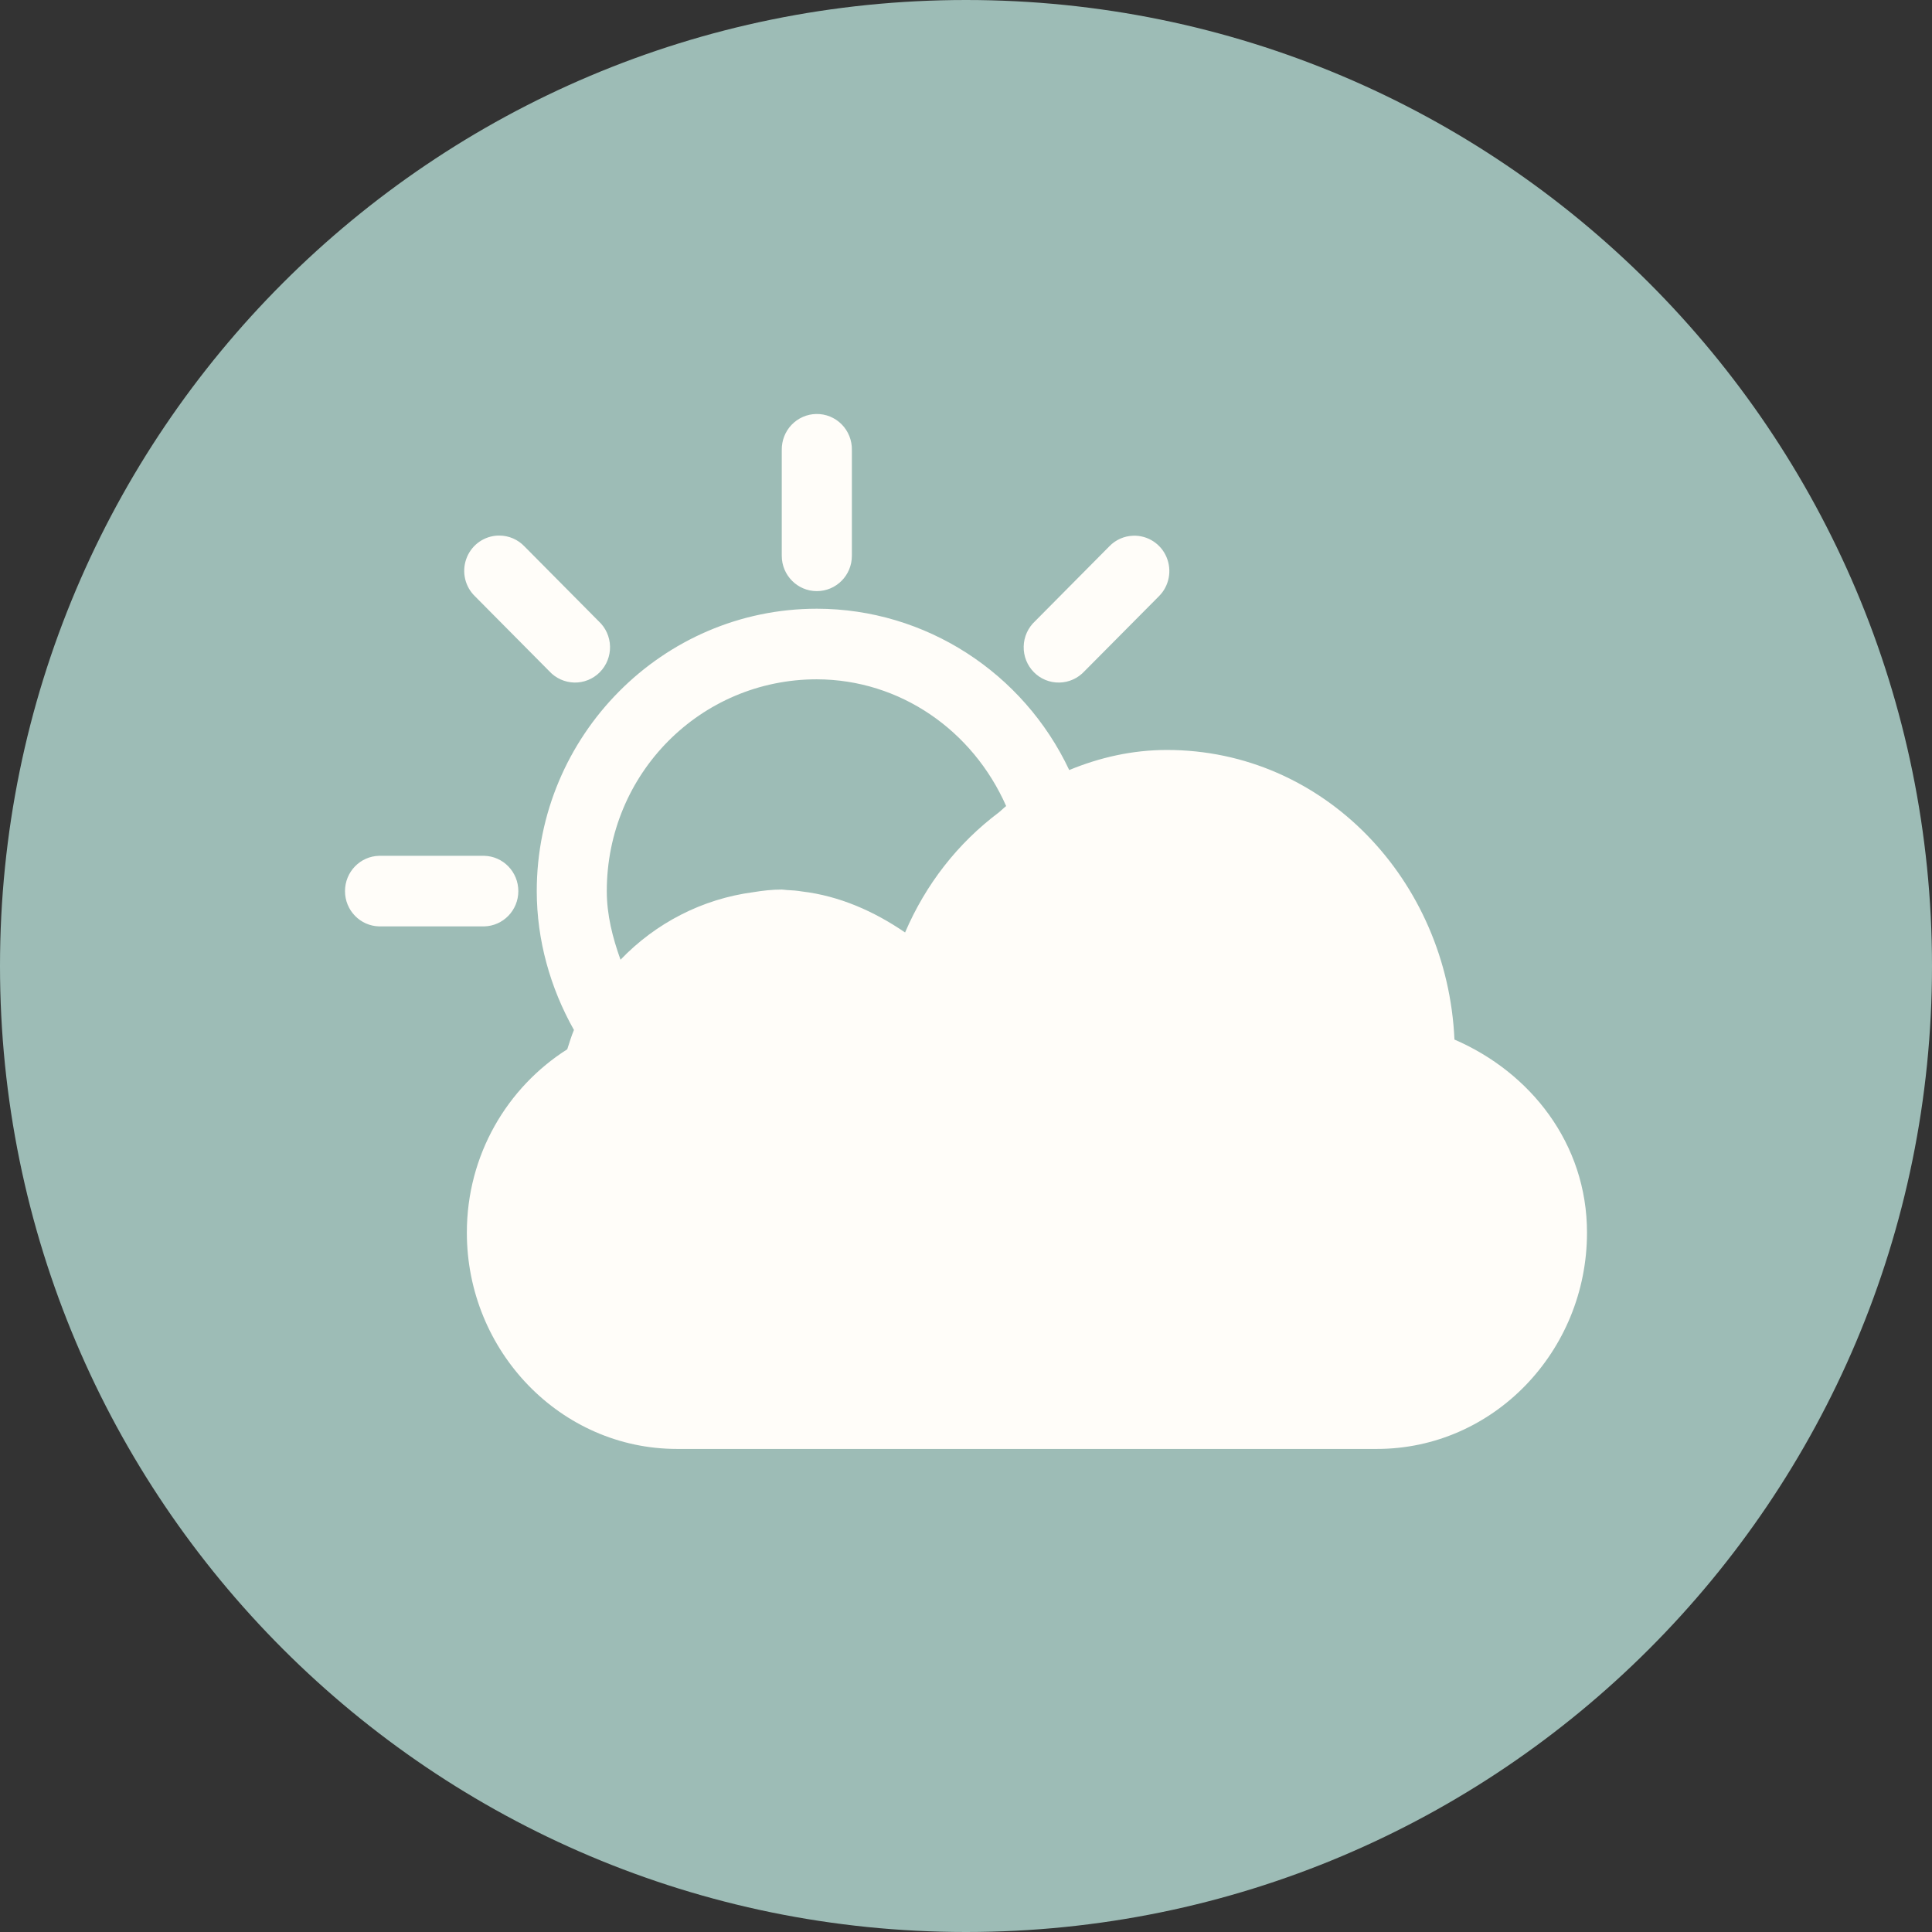
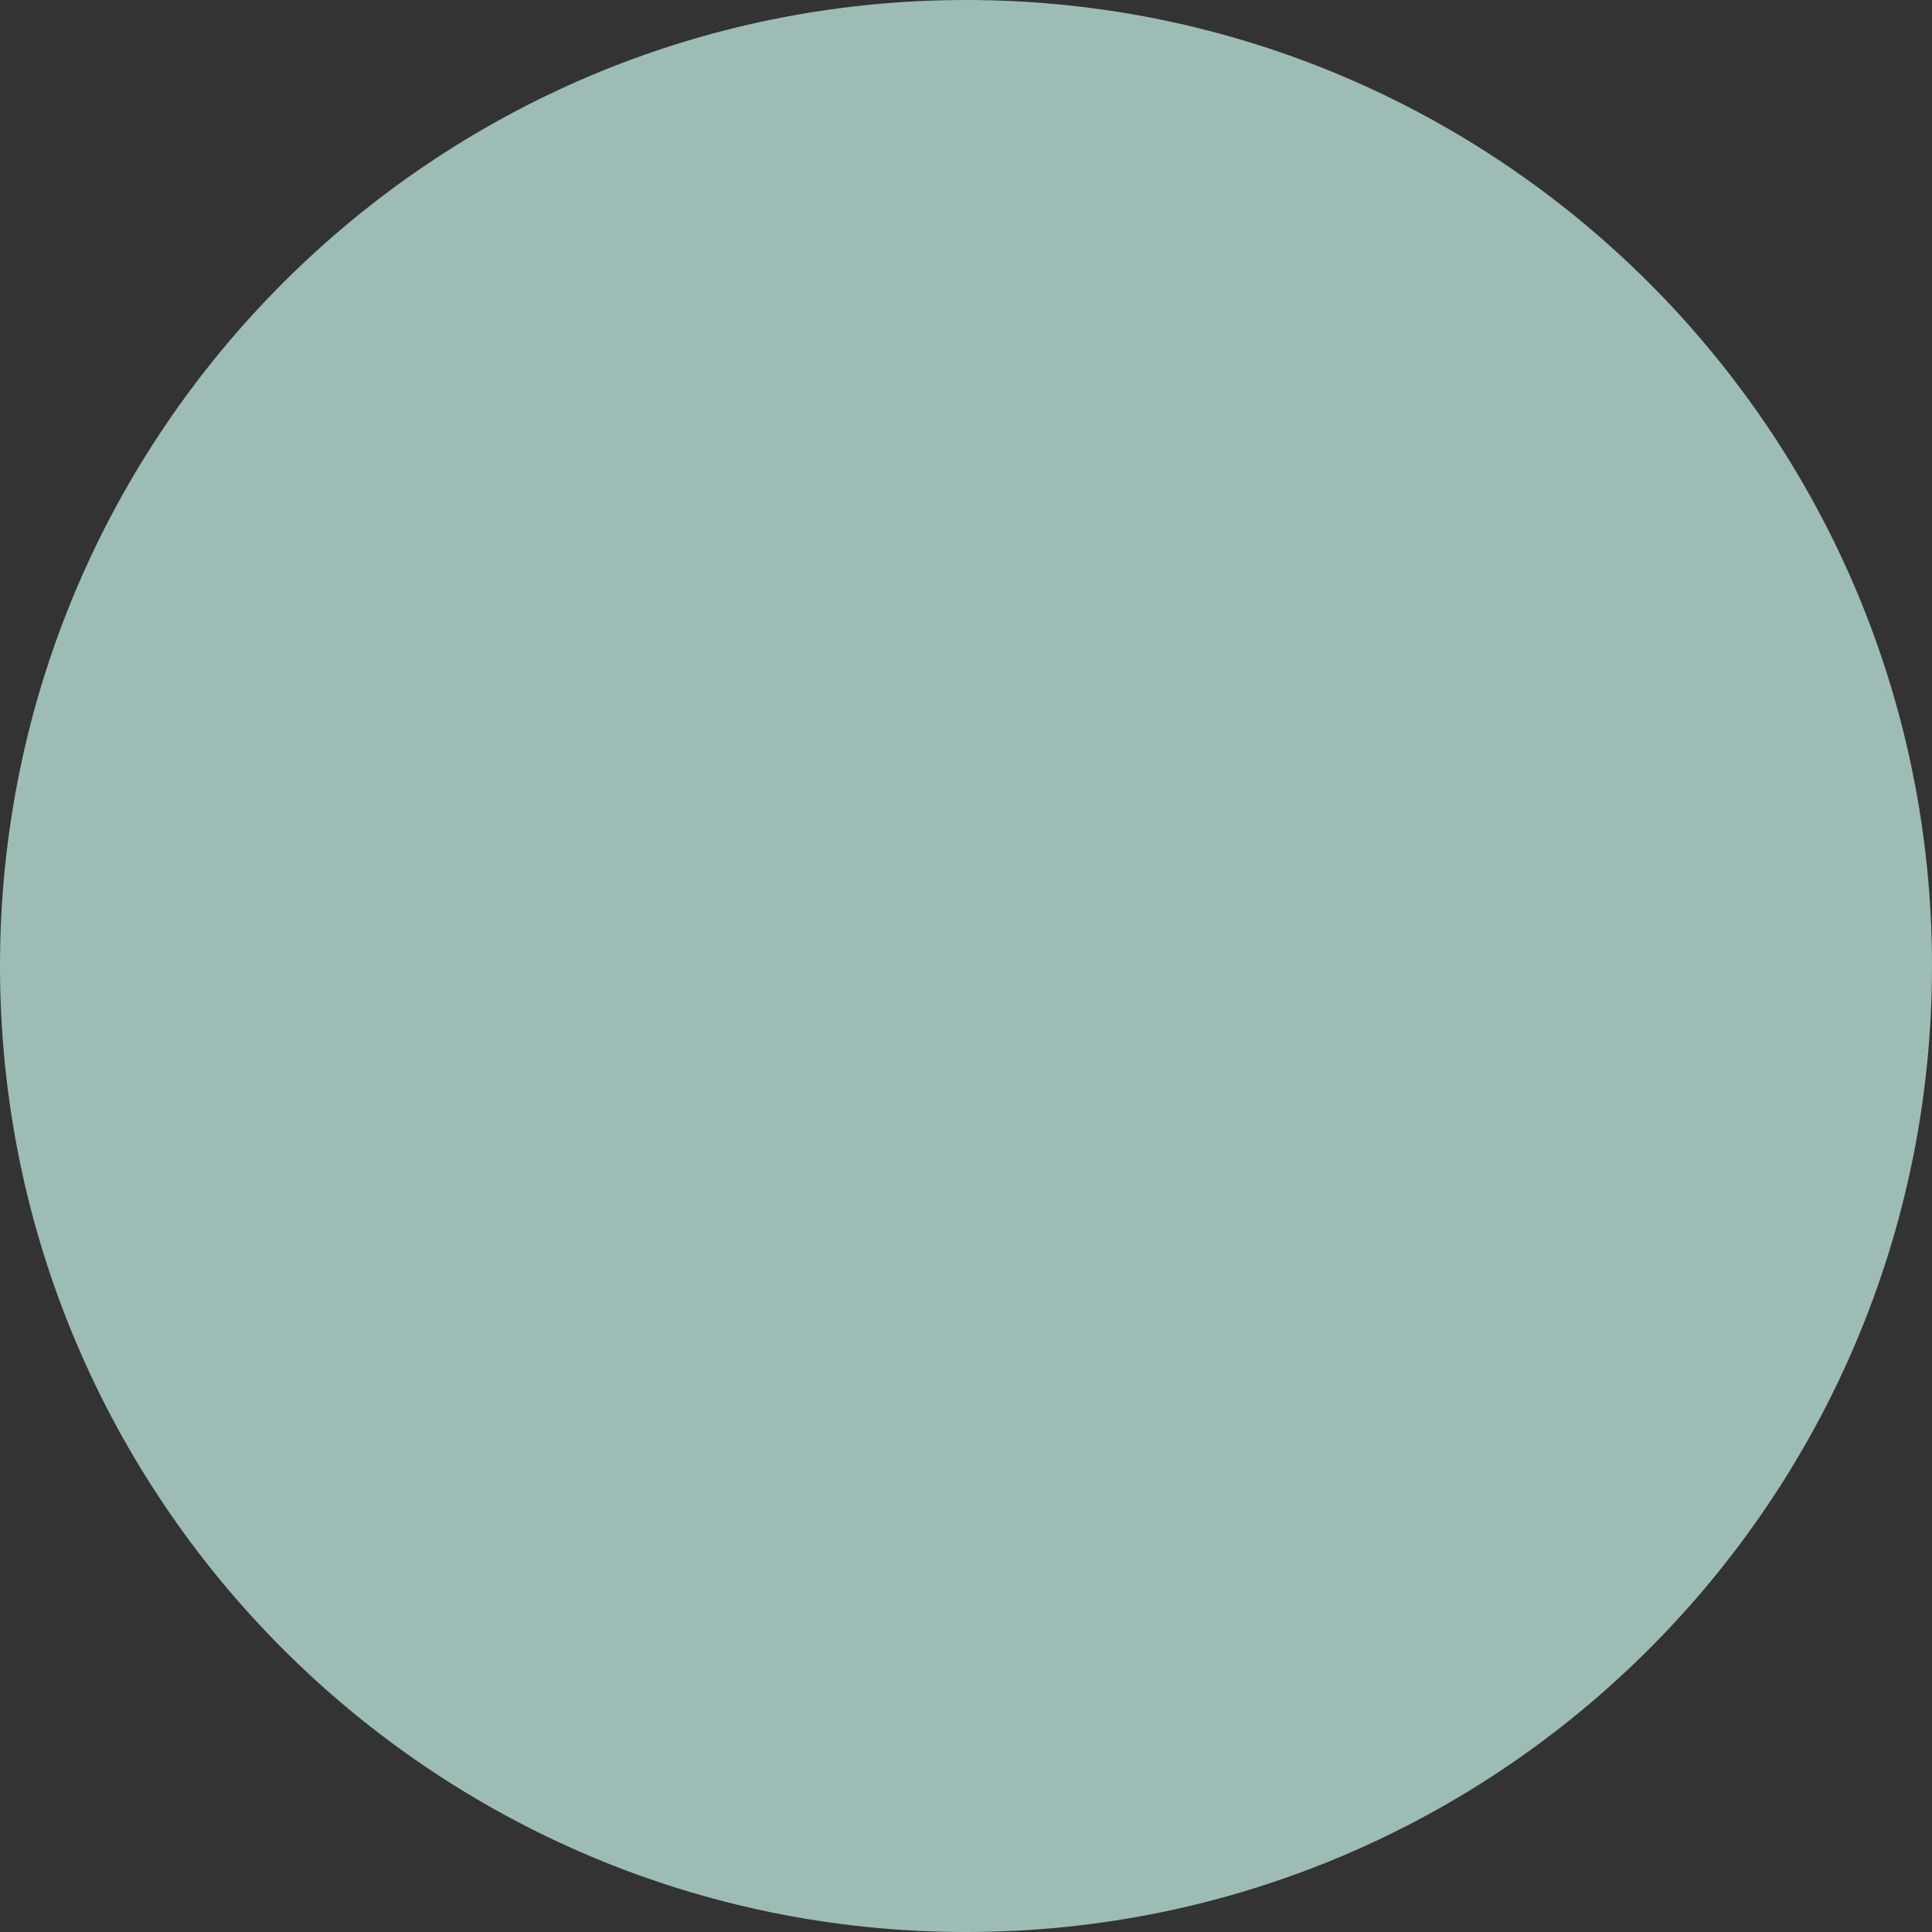
<svg xmlns="http://www.w3.org/2000/svg" width="28" height="28" viewBox="0 0 28 28" fill="none">
  <rect x="0" y="0" width="28" height="28" fill="#333333" stroke="none" />
-   <circle cx="14.286" cy="14.286" r="12.571" fill="white" />
  <path d="M28 14C28 21.732 21.732 28 14 28C6.268 28 0 21.732 0 14C0 6.268 6.268 0 14 0C21.732 0 28 6.268 28 14Z" fill="#9DBCB6" />
-   <path d="M11.829 6C11.694 6.002 11.566 6.059 11.472 6.157C11.379 6.254 11.328 6.386 11.33 6.522V8.055C11.33 8.338 11.558 8.567 11.838 8.567C12.119 8.567 12.346 8.338 12.346 8.055V6.522C12.349 6.383 12.295 6.248 12.198 6.15C12.1 6.051 11.967 5.997 11.829 6ZM7.237 7.762C7.22 7.762 7.202 7.762 7.185 7.764C6.988 7.784 6.821 7.916 6.756 8.105C6.691 8.293 6.74 8.502 6.882 8.64L7.96 9.727C8.054 9.83 8.186 9.889 8.324 9.892C8.462 9.895 8.596 9.84 8.693 9.742C8.791 9.643 8.844 9.508 8.841 9.369C8.838 9.229 8.778 9.097 8.676 9.003L7.601 7.919C7.506 7.819 7.374 7.762 7.237 7.762ZM16.424 7.764C16.292 7.768 16.168 7.823 16.076 7.919L15.001 9.003C14.899 9.097 14.839 9.23 14.836 9.369C14.833 9.509 14.886 9.643 14.984 9.742C15.081 9.841 15.215 9.895 15.353 9.892C15.491 9.89 15.623 9.83 15.717 9.728L16.796 8.641C16.945 8.493 16.988 8.268 16.906 8.074C16.824 7.88 16.632 7.757 16.424 7.764ZM11.838 8.822C9.602 8.822 7.779 10.661 7.779 12.916C7.78 13.624 7.973 14.314 8.318 14.927C8.28 15.017 8.252 15.113 8.221 15.207C7.351 15.759 6.766 16.738 6.766 17.864C6.766 19.585 8.127 20.999 9.811 20.999H19.956C21.641 20.999 23 19.585 23 17.864C23 16.57 22.177 15.54 21.079 15.066C20.976 12.757 19.188 10.869 16.912 10.869C16.408 10.869 15.935 10.979 15.496 11.16C14.832 9.751 13.416 8.824 11.839 8.822L11.838 8.822ZM11.837 9.845C13.047 9.848 14.098 10.586 14.582 11.682C14.547 11.709 14.515 11.742 14.48 11.771C13.879 12.222 13.419 12.812 13.117 13.514C12.664 13.204 12.162 12.984 11.624 12.92C11.552 12.908 11.478 12.902 11.404 12.899C11.379 12.898 11.355 12.892 11.33 12.892C11.19 12.892 11.052 12.908 10.918 12.93C10.176 13.028 9.503 13.378 8.993 13.909C8.878 13.589 8.794 13.259 8.794 12.915C8.794 11.214 10.15 9.846 11.837 9.845ZM5.496 12.403C5.22 12.409 5 12.636 5 12.915C5 13.193 5.22 13.42 5.496 13.426H7.016C7.292 13.42 7.512 13.193 7.512 12.915C7.512 12.636 7.292 12.409 7.016 12.403H5.496Z" fill="#FFFDF9" />
</svg>